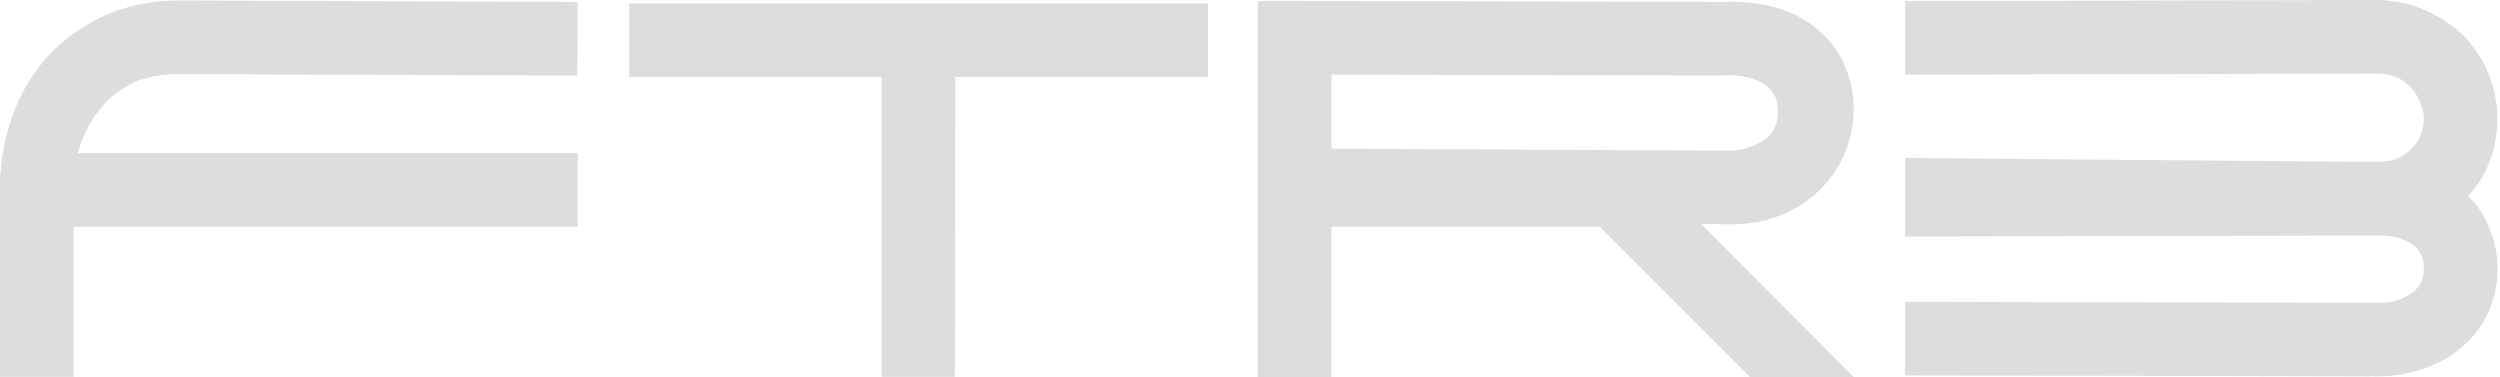
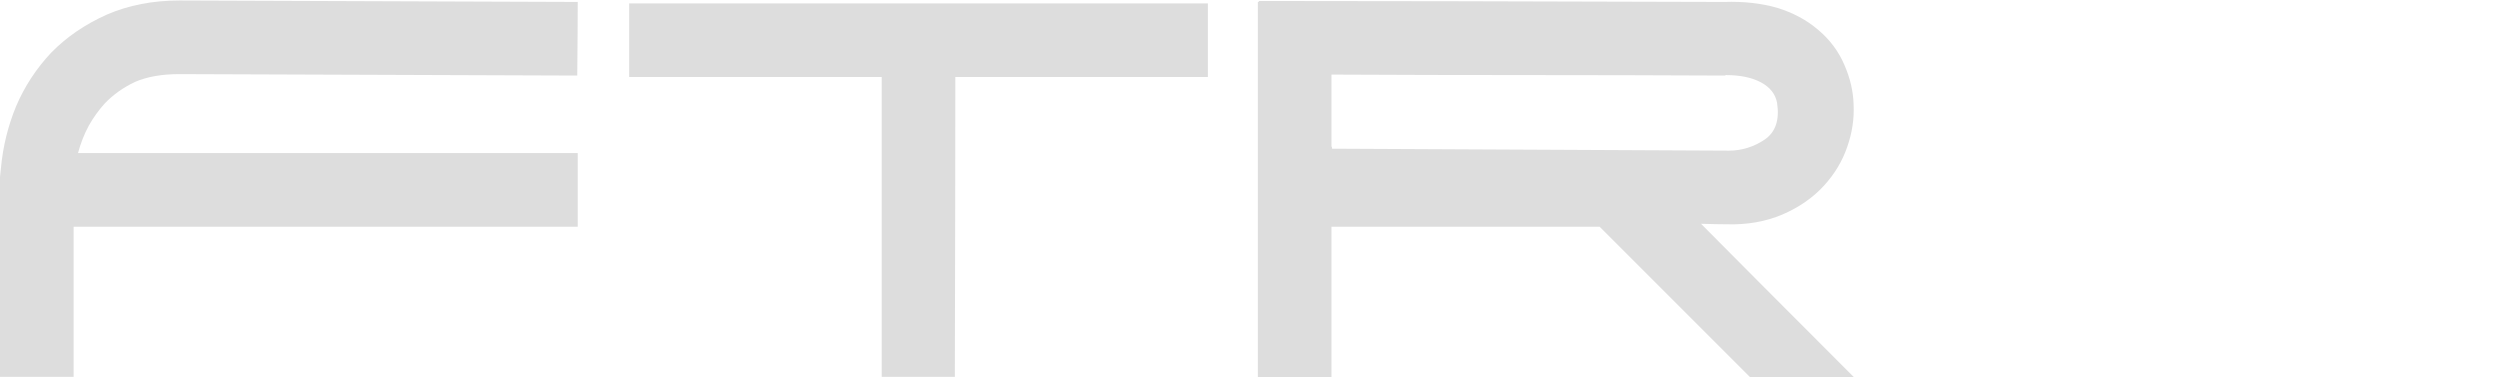
<svg xmlns="http://www.w3.org/2000/svg" width="159" height="24" viewBox="0 0 159 24" fill="none">
  <path d="M11.411 0.031C17.034 0.052 25.478 0.083 36.744 0.124C36.744 1.158 36.734 2.718 36.713 4.806C31.09 4.786 22.656 4.755 11.411 4.713C10.295 4.713 9.354 4.879 8.589 5.209C7.845 5.561 7.204 6.016 6.667 6.574C6.274 7.008 5.933 7.483 5.643 8C5.354 8.537 5.127 9.116 4.961 9.736C12.031 9.736 22.625 9.736 36.744 9.736C36.744 10.77 36.744 12.331 36.744 14.419C29.695 14.419 19.121 14.419 5.023 14.419C4.941 14.419 4.827 14.419 4.682 14.419C4.682 16.548 4.682 19.731 4.682 23.969C3.628 23.969 2.067 23.969 0 23.969C0 21.282 0 17.24 0 11.845C0 11.638 0 11.442 0 11.256C0.021 11.049 0.041 10.853 0.062 10.667C0.186 9.323 0.506 8.021 1.023 6.76C1.561 5.499 2.305 4.362 3.256 3.349C4.227 2.357 5.406 1.55 6.791 0.93C8.176 0.331 9.716 0.031 11.411 0.031Z" fill="#DDDDDD" />
  <path d="M40.015 0.217C48.201 0.217 60.47 0.217 76.821 0.217C76.821 1.271 76.821 2.832 76.821 4.899C73.245 4.899 67.891 4.899 60.759 4.899C60.759 9.137 60.749 15.493 60.728 23.969C59.694 23.969 58.144 23.969 56.077 23.969C56.077 19.731 56.077 13.375 56.077 4.899C52.521 4.899 47.167 4.899 40.015 4.899C40.015 4.114 40.015 3.328 40.015 2.543C40.015 1.757 40.015 0.982 40.015 0.217Z" fill="#DDDDDD" />
  <path d="M80.061 0.062C86.655 0.062 96.526 0.083 109.673 0.124C110.893 0.083 112.009 0.207 113.022 0.496C114.035 0.806 114.903 1.271 115.627 1.891C116.371 2.512 116.929 3.256 117.301 4.124C117.673 4.972 117.87 5.819 117.89 6.667C117.932 7.556 117.797 8.444 117.487 9.333C117.177 10.243 116.681 11.07 115.999 11.814C115.296 12.579 114.417 13.189 113.363 13.643C112.288 14.098 111.1 14.305 109.797 14.264C109.425 14.264 108.888 14.253 108.185 14.233C110.335 16.403 113.58 19.659 117.921 24C116.454 24 114.252 24 111.317 24C109.187 21.871 105.994 18.677 101.735 14.419C97.952 14.419 92.278 14.419 84.712 14.419C84.712 14.419 84.702 14.419 84.681 14.419C84.681 16.548 84.681 19.742 84.681 24C83.647 24 82.087 24 79.999 24C79.999 21.395 79.999 17.499 79.999 12.31C79.999 9.602 79.999 5.54 79.999 0.124C80.019 0.124 80.04 0.124 80.061 0.124C80.061 0.124 80.061 0.114 80.061 0.093C80.061 0.093 80.061 0.083 80.061 0.062ZM84.681 4.744C84.681 5.778 84.681 7.307 84.681 9.333C84.681 9.333 84.691 9.333 84.712 9.333C84.712 9.375 84.712 9.416 84.712 9.457C88.908 9.478 93.115 9.499 97.332 9.519C101.549 9.54 105.756 9.561 109.952 9.581C110.779 9.581 111.544 9.344 112.247 8.868C112.929 8.393 113.187 7.618 113.022 6.543C112.919 5.984 112.578 5.55 111.999 5.24C111.42 4.93 110.676 4.775 109.766 4.775C109.766 4.775 109.746 4.786 109.704 4.806C105.549 4.786 101.384 4.775 97.208 4.775C93.032 4.775 88.857 4.765 84.681 4.744Z" fill="#DDDDDD" />
-   <path d="M151.021 0C152.22 0 153.316 0.227 154.308 0.682C155.28 1.116 156.096 1.674 156.758 2.357C157.461 3.101 157.977 3.907 158.308 4.775C158.639 5.664 158.815 6.532 158.835 7.38C158.835 7.463 158.835 7.535 158.835 7.597C158.835 8.403 158.701 9.209 158.432 10.015C158.143 10.904 157.657 11.721 156.975 12.465C157.595 13.085 158.05 13.778 158.339 14.543C158.649 15.307 158.815 16.083 158.835 16.868C158.877 17.736 158.732 18.615 158.401 19.504C158.07 20.393 157.543 21.178 156.82 21.86C156.096 22.543 155.218 23.07 154.184 23.442C153.233 23.773 152.2 23.938 151.083 23.938C150.959 23.938 150.846 23.928 150.742 23.907C150.742 23.907 150.763 23.917 150.804 23.938C144.21 23.917 134.329 23.897 121.161 23.876C121.161 22.842 121.161 21.282 121.161 19.194C127.755 19.215 137.647 19.235 150.835 19.256C150.835 19.256 150.846 19.256 150.866 19.256C151.631 19.276 152.22 19.204 152.634 19.039C153.047 18.873 153.368 18.687 153.595 18.481C153.802 18.274 153.946 18.047 154.029 17.798C154.133 17.55 154.174 17.292 154.153 17.023C154.153 16.713 154.102 16.455 153.998 16.248C153.895 16.021 153.74 15.814 153.533 15.628C153.347 15.483 153.078 15.338 152.727 15.194C152.375 15.07 151.9 14.997 151.3 14.977C151.3 14.977 151.29 14.977 151.269 14.977C151.187 14.977 151.104 14.977 151.021 14.977C150.918 14.977 150.815 14.977 150.711 14.977C150.711 14.977 150.701 14.977 150.68 14.977C144.107 14.997 134.267 15.018 121.161 15.039C121.161 13.943 121.161 12.279 121.161 10.046C127.755 10.108 137.647 10.191 150.835 10.295C150.835 10.295 150.846 10.295 150.866 10.295C151.59 10.315 152.148 10.233 152.541 10.046C152.913 9.86 153.223 9.633 153.471 9.364C153.698 9.116 153.874 8.817 153.998 8.465C154.122 8.114 154.174 7.804 154.153 7.535C154.153 7.225 154.081 6.894 153.936 6.543C153.791 6.171 153.595 5.85 153.347 5.581C153.12 5.333 152.851 5.127 152.541 4.961C152.21 4.796 151.776 4.703 151.238 4.682C151.156 4.682 151.073 4.682 150.99 4.682C150.908 4.682 150.815 4.682 150.711 4.682C150.711 4.682 150.701 4.682 150.68 4.682C144.107 4.703 134.267 4.724 121.161 4.744C121.161 3.711 121.161 2.15 121.161 0.062C127.693 0.062 137.512 0.041 150.618 0C150.598 0 150.567 0 150.525 0C150.608 0 150.691 0 150.773 0C150.856 0 150.939 0 151.021 0Z" fill="#DDDDDD" />
</svg>